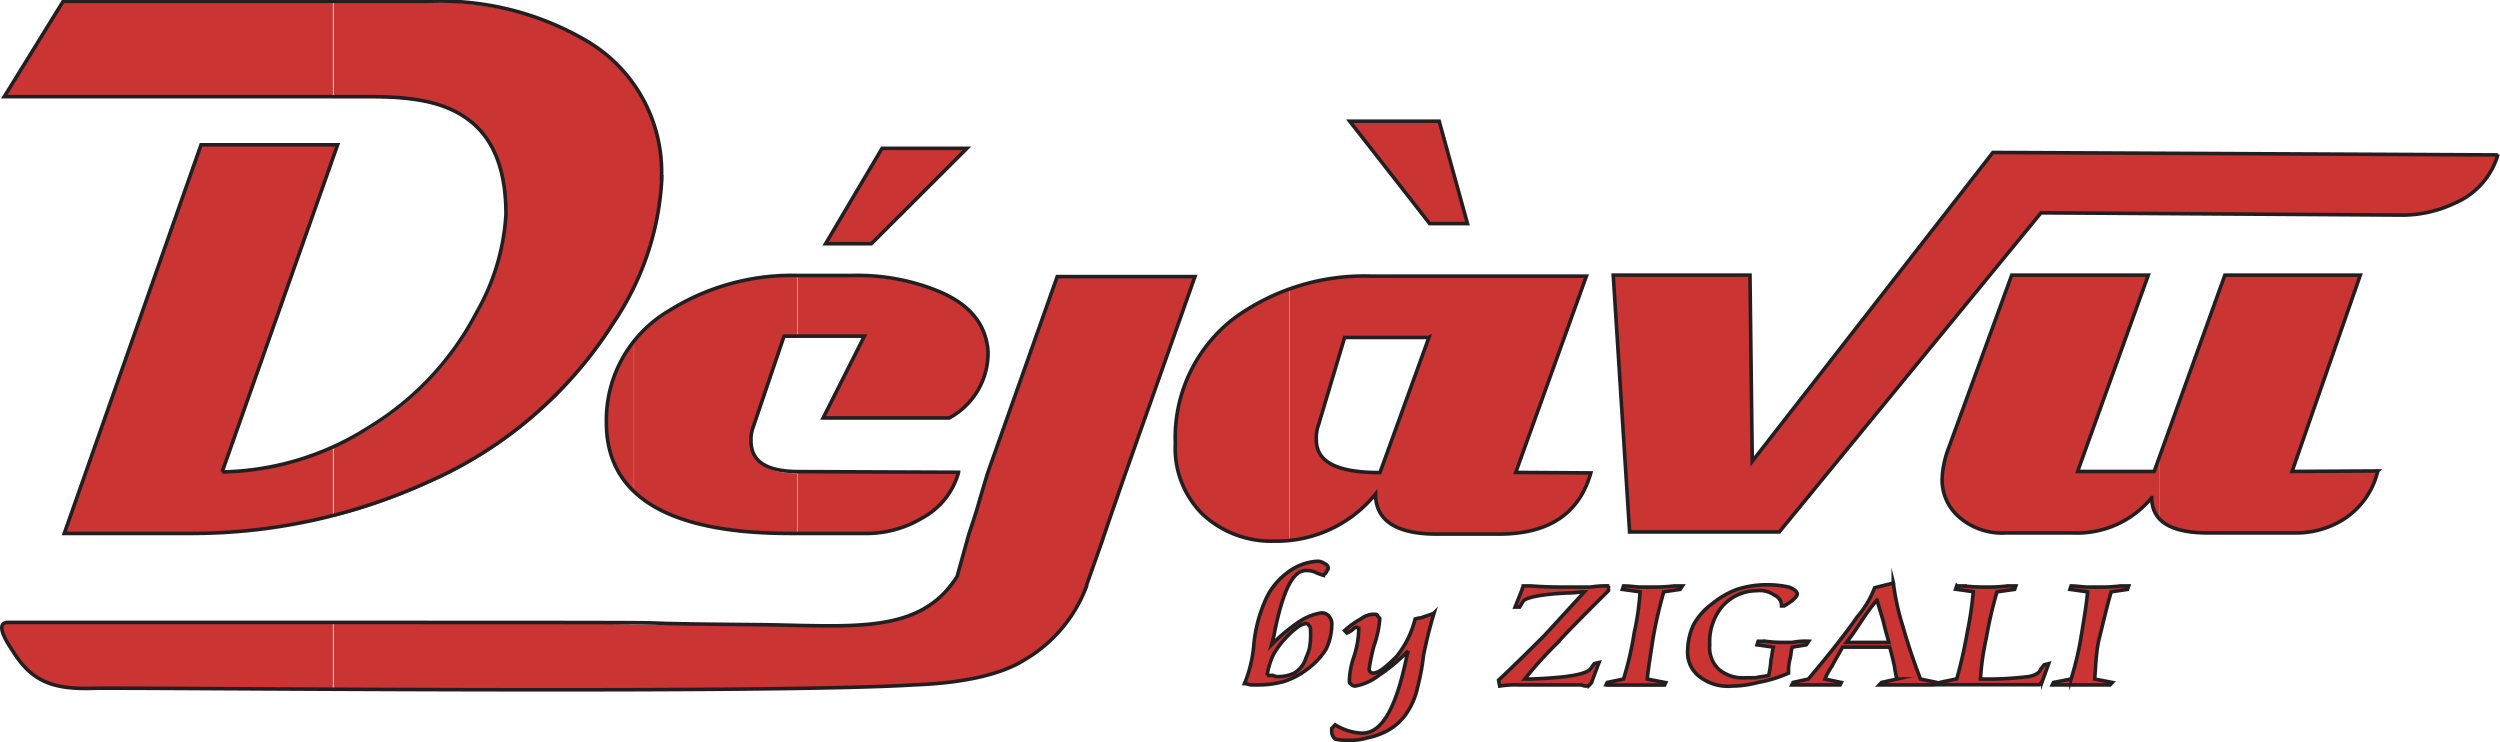
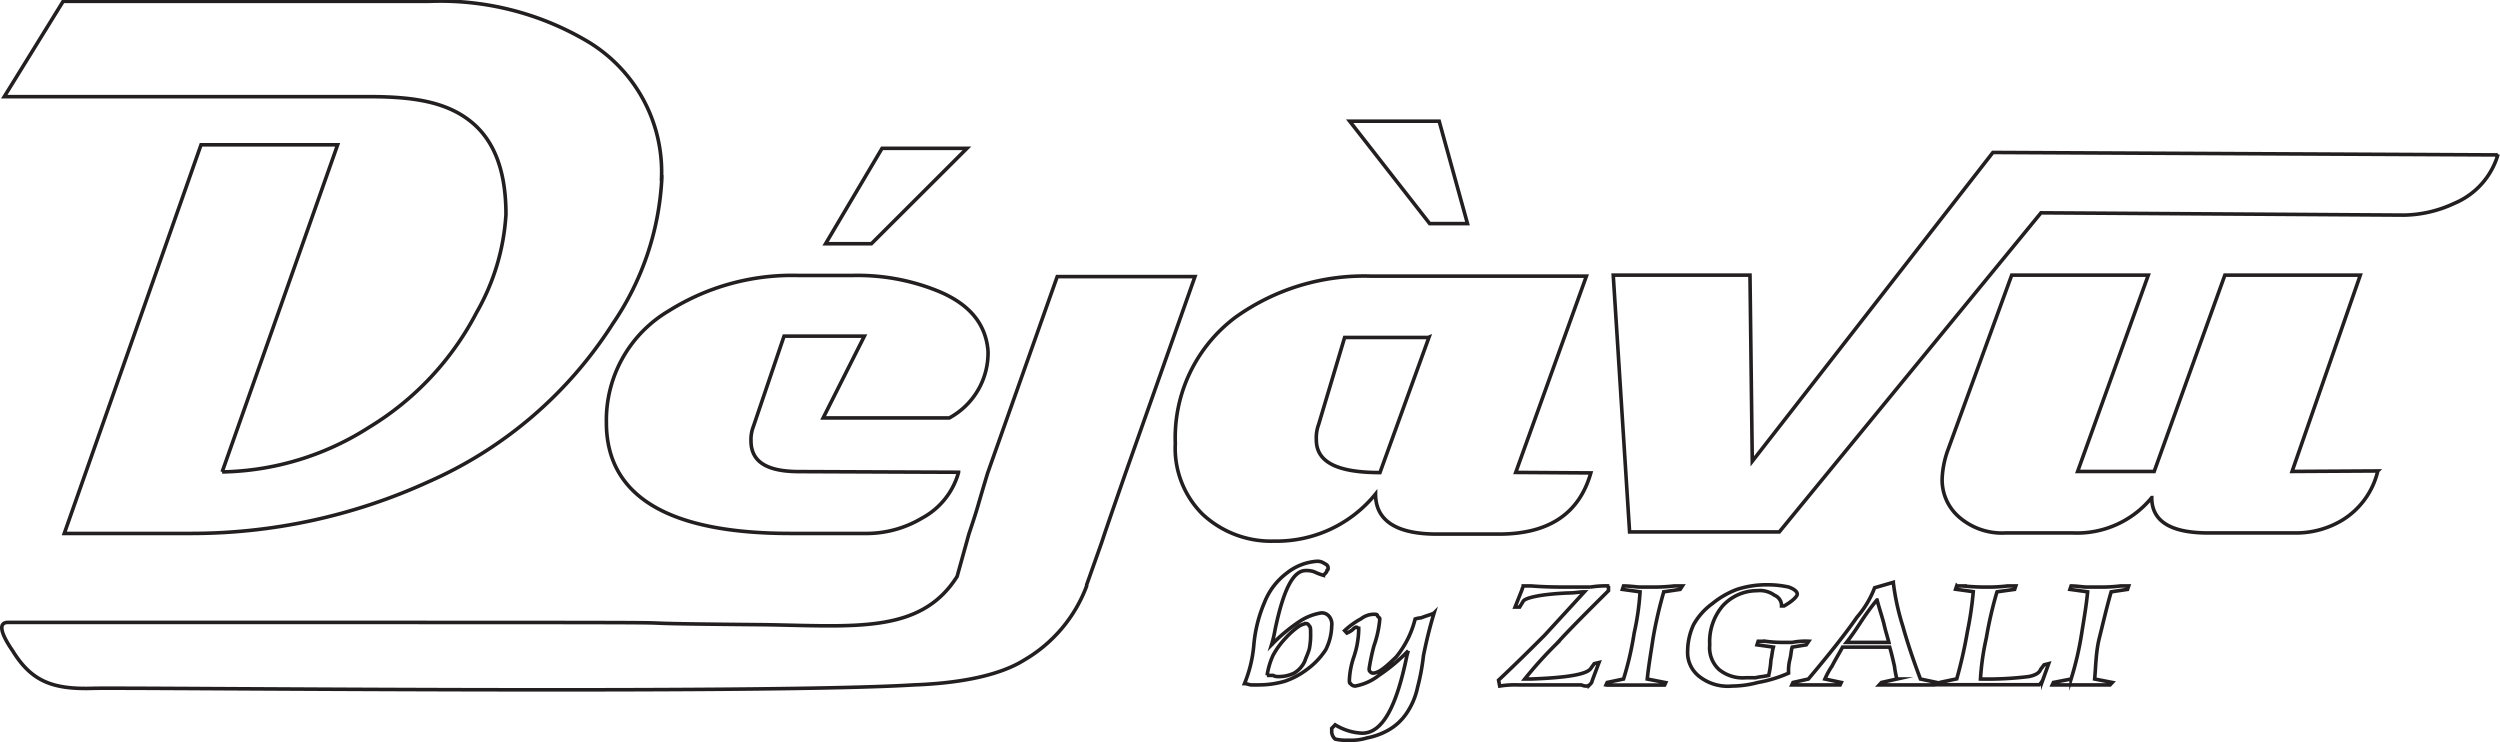
<svg xmlns="http://www.w3.org/2000/svg" id="Ebene_1" data-name="Ebene 1" viewBox="0 0 152.83 45.36">
  <defs>
    <style>.cls-1{fill:#ca3433;}.cls-2{fill:none;stroke:#231f20;stroke-miterlimit:10;stroke-width:0.22px;}</style>
  </defs>
  <title>logo-rouge</title>
-   <path class="cls-1" d="M322.19,291v-3.81l4-11.09h8.28l-4.17,12h5.25a4.82,4.82,0,0,1-2.16,3,5.48,5.48,0,0,1-2.73.79h-5.48a3.89,3.89,0,0,1-2.95-.87Zm0-18.64v-3.68l20.67.08a4.64,4.64,0,0,1-2.67,3,7.49,7.49,0,0,1-3.09.72Zm0-3.68v3.68h-7.27l-10.58,12.88v-6.76l7.7-9.87,10.15.07Zm0,18.51-.36.93h-4.68l4.32-12h-8.35l-3.89,10.66a5.82,5.82,0,0,0-.36,1.72,3,3,0,0,0,1,2.38,4,4,0,0,0,2.88,1h4.1a5.9,5.9,0,0,0,4.83-2.16,2,2,0,0,0,.5,1.29v-3.81Zm-17.85,11.66v-.29h1.29c-.07-.28-.21-.72-.29-1.08s-.28-.93-.43-1.51a5.77,5.77,0,0,0-.57.72v-.57a3.18,3.18,0,0,0,.43-.94h0l1.15-.29a14.74,14.74,0,0,0,.58,2.67q.42,1.5,1.08,3.24l1,.21-.14.15h-3.38l.14-.15.94-.21a6.11,6.11,0,0,1-.15-.8c-.07-.28-.14-.64-.29-1.15Zm5.47-3.74h.36a14.54,14.54,0,0,0,1.51.07,9.53,9.53,0,0,0,1.22-.07h.51l-.07.21-1.08.15a24.17,24.17,0,0,0-.65,2.81,15.45,15.45,0,0,0-.36,2.52,20.78,20.78,0,0,0,2.95-.15c.36-.07.65-.21.72-.43l.22-.29.28-.07-.36,1a1.21,1.21,0,0,1-.21.29h-6.19l.14-.15,1-.21a28,28,0,0,0,.65-2.88,21.06,21.06,0,0,0,.36-2.45l-1.08-.15.07-.21Zm5.83,6.05.07-.15,1.08-.21a19.3,19.3,0,0,0,.65-2.81c.14-.87.29-1.73.36-2.52l-1.08-.15.07-.21c.36,0,.72.07,1,.07h.79a9.74,9.74,0,0,0,1.23-.07h.5l-.07.21-1,.15c-.29,1-.5,1.94-.72,2.81s-.22,1.8-.29,2.52l1.08.21-.14.15h-3.53Zm-11.3-22.68v6.76l-4.11,5.12v-6.63l4.11-5.25Zm0,17.64v.57l-.44.65c-.28.43-.57.86-.86,1.22h1.3v.29h-1.52c-.28.51-.5.87-.64,1.15a4.92,4.92,0,0,0-.44.8l1,.21-.07.15h-2.45v-.22l.51-.14C302,299.26,303,298,303.69,297c.29-.36.5-.65.65-.86Zm-4.11,2.66.36-.07.15-.22h-.51Zm0-15.05v6.63l-1.29,1.51h-9.15l-1-15.7h8.36l.14,11.38,3-3.82Zm0,14.76v.29l-.5.07c-.07.22-.07.51-.15.79a2.84,2.84,0,0,0-.07.8,8,8,0,0,1-1.87.57,6.18,6.18,0,0,1-1.58.22,2.82,2.82,0,0,1-2-.58,1.85,1.85,0,0,1-.72-1.58,3.89,3.89,0,0,1,.36-1.59,4,4,0,0,1,1.15-1.29,5.33,5.33,0,0,1,1.51-.87,5.84,5.84,0,0,1,1.88-.28,6,6,0,0,1,1.29.14c.36.14.51.29.51.43s-.29.43-.8.72h-.14a.69.69,0,0,0-.43-.65,1.54,1.54,0,0,0-1.08-.28,2.85,2.85,0,0,0-2.09.93,3.38,3.38,0,0,0-.79,2.38,1.81,1.81,0,0,0,.57,1.51,2.3,2.3,0,0,0,1.66.5h.58c.28-.07.5-.07.79-.14a5.1,5.1,0,0,0,.14-.94c.07-.28.07-.5.15-.79l-1-.14.07-.22h.43a7.41,7.41,0,0,0,1.08.07h.58c.14,0,.29-.07.5-.07Zm0,2.45-.43.07-.07.15h.5v-.22Zm-11.81.22V301l1-.21a19.3,19.3,0,0,0,.65-2.81,15.76,15.76,0,0,0,.36-2.52l-1.08-.15.07-.21c.43,0,.79.07,1.08.07h.72a11.34,11.34,0,0,0,1.3-.07h.5l-.14.21-1,.15a26.42,26.42,0,0,0-.65,2.81c-.14.93-.29,1.8-.36,2.52L292,301l-.07.15h-3.46Zm0-5.69.08-.07v-.29h-.08Zm0-.36v.36c-1.36,1.37-2.37,2.37-3.09,3.17a24.64,24.64,0,0,0-1.95,2.16h.36c2.24-.08,3.46-.29,3.68-.65l.21-.29.29-.07-.43,1.15c0,.07-.07.14-.15.22a.31.31,0,0,1-.21.07.73.73,0,0,1-.29-.07H283a6,6,0,0,0-1.15.07l-.07-.36c1-.94,1.94-1.87,2.81-2.74l2.44-2.66c-.28,0-.57.07-1,.07-1.66.07-2.6.29-2.74.5l-.22.36h-.28l.43-1.08c0-.07.07-.14.07-.21h.5c.87.07,1.66.07,2.45.07h1.15a5.6,5.6,0,0,1,1.08-.07Zm0,5.9h0l-.07.15h.07V301ZM274.1,304.3v-.36c.86-.5,1.58-2,2.08-4.6l.08-.29a10.74,10.74,0,0,1-1.8,1.51.73.73,0,0,1-.36.22v-.36h0c.36,0,.79-.36,1.44-1a5.91,5.91,0,0,0,1.15-2.31,1.43,1.43,0,0,1,.36-.07c.36-.14.65-.21.79-.29-.22.72-.43,1.52-.65,2.6a13.19,13.19,0,0,1-.36,1.94,4.4,4.4,0,0,1-.72,1.66,3.33,3.33,0,0,1-1.29,1.08,3.24,3.24,0,0,1-.72.28Zm0-5c0-.14.07-.36.07-.5a6.49,6.49,0,0,0,.36-1.66c0-.07-.07-.14-.15-.21s-.14-.07-.21-.07h-.07v2.44Zm0-9.57v-1.51h.43l3-8.28H274.1v-3.75h13l-4.32,12h4.61c-.72,2.52-2.6,3.74-5.62,3.74H278c-2.52,0-3.74-.86-3.74-2.45-.07.07-.14.15-.14.22Zm0-21.17v-1.8h4l1.73,6.26h-2.31Zm0-1.8v1.8l-1.44-1.8Zm0,9.43v3.75h-1.73l-.79,2.66V276.3a23.56,23.56,0,0,1,2.37-.15Zm0,12v1.51a9,9,0,0,1-2.52,1.87v-3.89a5.44,5.44,0,0,0,2.52.51Zm0,8.64v2.44a3.37,3.37,0,0,0-.22.87c0,.14,0,.14.07.21a.24.24,0,0,0,.15.08v.36a2.87,2.87,0,0,1-1.08.43.35.35,0,0,1-.29-.15c-.07,0-.07-.14-.07-.21a5,5,0,0,1,.28-1.44,5.57,5.57,0,0,0,.29-1.59v-.14c-.07,0-.07-.07-.14-.07s-.15.07-.22.14-.21.15-.36.22l-.14-.15a4.85,4.85,0,0,1,1-.72,1.83,1.83,0,0,1,.72-.28Zm0,7.12v.36a.61.61,0,0,1-.36.08,3.3,3.3,0,0,1-1.16.14,2.8,2.8,0,0,1-.79-.07c-.07-.07-.21-.22-.21-.29v-.36l.21-.22a3.67,3.67,0,0,0,.79.36,3.31,3.31,0,0,0,.87.15,2,2,0,0,0,.65-.15Zm-2.52-6v0Zm0-21.6v6.26l-.8,2.66a2.36,2.36,0,0,0-.14.94,1.63,1.63,0,0,0,.94,1.51v3.89a6.38,6.38,0,0,1-2.6.72V276.94a14.13,14.13,0,0,1,2.6-.64Zm0,20.95v.65a3.52,3.52,0,0,1-.36,1.08,4.58,4.58,0,0,1-1.16,1.22,4.43,4.43,0,0,1-1.08.65v-.36c.08,0,.22-.07.29-.07a1.65,1.65,0,0,0,.65-.72c.07-.22.22-.51.29-.8a4.49,4.49,0,0,0,.07-.93c0-.22,0-.36-.07-.43s-.07-.15-.22-.15a1.16,1.16,0,0,0-.5.22,3.4,3.4,0,0,0-.51.5v-.36a4.54,4.54,0,0,1,.65-.5,3.37,3.37,0,0,1,1.3-.51.57.57,0,0,1,.5.22.58.58,0,0,1,.15.29Zm0,6.62v0ZM269,295v-.8a2.9,2.9,0,0,1,1.73-.64.76.76,0,0,1,.43.14c.15.07.22.14.22.29s-.07.07-.07.14-.07.15-.22.29a3.59,3.59,0,0,1-.57-.22,1.47,1.47,0,0,0-.51-.07C269.63,294.15,269.27,294.44,269,295Zm-6.4-18.8h.64l-.64,1.73v-1.73Zm6.4.72a13.52,13.52,0,0,0-3.31,1.73,9.2,9.2,0,0,0-3.09,4v6.56a6.61,6.61,0,0,0,1.08,1.44,6.14,6.14,0,0,0,4.39,1.65,4.49,4.49,0,0,0,.93-.07V276.94Zm0,17.28v.8a8.18,8.18,0,0,0-.86,2.73,7.39,7.39,0,0,1-.22.94,6.48,6.48,0,0,1,1.08-.94v.36c-.07,0-.14.07-.21.15a4.94,4.94,0,0,0-.79,1.08,4.64,4.64,0,0,0-.36,1.22H268a.53.53,0,0,0,.28.07,2.14,2.14,0,0,0,.72-.14v.36c-.14,0-.21.07-.28.07a5.82,5.82,0,0,1-1.59.22h-.43c-.14,0-.29-.08-.43-.08a8.06,8.06,0,0,0,.57-2.37,8.45,8.45,0,0,1,.65-2.59,4.14,4.14,0,0,1,1.37-1.8C268.91,294.3,268.91,294.22,269,294.22Zm-12.38.87a8.8,8.8,0,0,1-3.82,4.53c-1.72,1.08-4.46,1.44-6.76,1.52-1.59.14-4.11.21-7.13.21v-3.81c4.46.07,7.85.07,9.79-3l.72-2.59c.65-1.94.43-1.37,1.15-3.74l4.25-12h7.78V278l-3.6,10.3c-2.38,6.84-.51,1.58-2.38,6.84Zm6-12.39a10,10,0,0,0-.58,3.68,6.17,6.17,0,0,0,.58,2.88V282.7Zm-23.69,9.22H243a6.62,6.62,0,0,0,3.53-.94,4.54,4.54,0,0,0,2.23-2.8h-9.86v3.74Zm0-12H243l-2.52,5h7.71a4.52,4.52,0,0,0,2.37-4.1c-.14-1.66-1.15-2.88-3.09-3.67a13.06,13.06,0,0,0-5.19-.94h-3.38v3.75Zm10.37-11.52-5.84,5.83h-2.8l3.45-5.83Zm-10.37,33c-2.95.07-6.34.07-10,.07v-4c2.74,0-.36,0,8,.07a16.48,16.48,0,0,1,2,.08v3.81Zm0-25.2v3.75h-.79l-1.88,5.54a2.19,2.19,0,0,0-.14.86c0,1.23.94,1.88,2.81,1.88v3.74h-.43c-4.61,0-7.78-.86-9.58-2.59v-9.15a9.46,9.46,0,0,1,2.16-1.87,14.09,14.09,0,0,1,7.85-2.16Zm-10,.72a15.43,15.43,0,0,0,1.73-6.69,9.35,9.35,0,0,0-1.73-5.69Zm0,24.55c-6,0-12.6,0-18.36-.07v-4c12.17,0,16.56,0,18.36.07v4Zm0-36.93v12.38a14.29,14.29,0,0,1-1.22,2.23,25.54,25.54,0,0,1-11.24,9.65,34.85,34.85,0,0,1-5.9,2.09v-4.25a16.88,16.88,0,0,0,2.23-1.15,17.78,17.78,0,0,0,6.55-7,13.66,13.66,0,0,0,1.8-6c0-2.67-.72-4.54-2.16-5.69s-3.38-1.51-6.12-1.51h-2.3v-5.83h5.9a17.67,17.67,0,0,1,9.65,2.44,9.09,9.09,0,0,1,2.81,2.67Zm0,15.69a7.82,7.82,0,0,0-1.66,5,5.54,5.54,0,0,0,1.66,4.18v-9.15ZM210.52,269l.29-.86h-.29Zm0,32.33c-7.92,0-14-.07-14.69,0-2.45.07-3.74-.43-4.89-2.3-.94-1.37-.72-1.73-.29-1.73h19.87v4Zm0-42v5.83H190.43l3.6-5.83Zm0,8.78V269l-6.77,19.16a15.52,15.52,0,0,0,6.77-1.59v4.25a35.37,35.37,0,0,1-8.78,1.08H194.1l8.36-23.76Z" transform="translate(-190.17 -259.27)" />
-   <path class="cls-2" d="M256.6,295.09a8.8,8.8,0,0,1-3.82,4.53c-1.72,1.08-4.46,1.44-6.76,1.52-9.08.57-48.6.14-50.19.21-2.45.07-3.74-.43-4.89-2.3-.94-1.37-.72-1.73-.29-1.73,57.24,0,29.88,0,46.22.14,5.55.08,9.58.58,11.81-2.95l.72-2.59c.65-1.94.43-1.37,1.15-3.74l4.25-12h8.42l-4.24,12c-2.38,6.84-.51,1.58-2.38,6.84Zm30.82-6.91c-.72,2.52-2.6,3.74-5.62,3.74H278c-2.52,0-3.74-.86-3.74-2.45a7.79,7.79,0,0,1-6.19,2.88,6.14,6.14,0,0,1-4.39-1.65,5.68,5.68,0,0,1-1.66-4.32,9.2,9.2,0,0,1,3.67-7.71,13.52,13.52,0,0,1,8.28-2.52h13.18l-4.32,12Zm-9.94-8.28h-5.11l-1.59,5.32a2.36,2.36,0,0,0-.14.94c0,1.37,1.3,2,3.89,2l3-8.28Zm-9.86,20.66H268a.53.53,0,0,0,.28.07,2.13,2.13,0,0,0,1-.21,1.65,1.65,0,0,0,.65-.72c.07-.22.22-.51.29-.8a4.49,4.49,0,0,0,.07-.93c0-.22,0-.36-.07-.43s-.07-.15-.22-.15a1.16,1.16,0,0,0-.5.22,4.81,4.81,0,0,0-.72.65,4.94,4.94,0,0,0-.79,1.08,4.64,4.64,0,0,0-.36,1.22Zm3.45-6.12a3.59,3.59,0,0,1-.57-.22,1.47,1.47,0,0,0-.51-.07c-.79,0-1.37,1.23-1.87,3.6a7.39,7.39,0,0,1-.22.94,10.39,10.39,0,0,1,1.73-1.44,3.37,3.37,0,0,1,1.3-.51.57.57,0,0,1,.5.22.75.75,0,0,1,.15.58,3.41,3.41,0,0,1-.36,1.44,4.58,4.58,0,0,1-1.16,1.22,4.81,4.81,0,0,1-1.36.72,5.82,5.82,0,0,1-1.59.22h-.43c-.14,0-.29-.08-.43-.08a8.06,8.06,0,0,0,.57-2.37,8.45,8.45,0,0,1,.65-2.59,4.14,4.14,0,0,1,1.37-1.8,3.33,3.33,0,0,1,1.87-.72.76.76,0,0,1,.43.14c.15.07.22.14.22.29s-.07.07-.07.14-.07.15-.22.29Zm6.77,2.3c-.22.72-.43,1.52-.65,2.6a13.19,13.19,0,0,1-.36,1.94,4.4,4.4,0,0,1-.72,1.66,3.33,3.33,0,0,1-1.29,1.08,4.26,4.26,0,0,1-1.08.36,3.3,3.3,0,0,1-1.16.14,2.8,2.8,0,0,1-.79-.07.64.64,0,0,1-.21-.43v-.22l.21-.22a3.67,3.67,0,0,0,.79.36,3.31,3.31,0,0,0,.87.15c1.22,0,2.09-1.59,2.73-4.75l.08-.29a10.74,10.74,0,0,1-1.8,1.51,3.31,3.31,0,0,1-1.44.65.35.35,0,0,1-.29-.15c-.07,0-.07-.14-.07-.21a5,5,0,0,1,.28-1.44,5.57,5.57,0,0,0,.29-1.59v-.14c-.07,0-.07-.07-.14-.07s-.15.07-.22.14-.21.15-.36.22l-.14-.15a4.85,4.85,0,0,1,1-.72,1.33,1.33,0,0,1,.79-.28c.07,0,.21,0,.21.07s.15.14.15.21a6.49,6.49,0,0,1-.36,1.66,14,14,0,0,0-.29,1.37c0,.14,0,.14.07.21a.24.24,0,0,0,.15.08c.36,0,.79-.36,1.44-1a5.91,5.91,0,0,0,1.15-2.31,1.43,1.43,0,0,1,.36-.07c.36-.14.65-.21.79-.29Zm10.66-1.65v.29c-1.37,1.36-2.45,2.44-3.17,3.24a24.64,24.64,0,0,0-1.95,2.16h.36c2.24-.08,3.46-.29,3.68-.65l.21-.29.29-.07-.43,1.15c0,.07-.07.14-.15.22a.31.31,0,0,1-.21.07.73.73,0,0,1-.29-.07H283a6,6,0,0,0-1.15.07l-.07-.36c1-.94,1.94-1.87,2.81-2.74l2.44-2.66c-.28,0-.57.07-1,.07-1.66.07-2.6.29-2.74.5l-.22.36h-.28l.43-1.08c0-.07.07-.14.07-.21h.5c.87.07,1.66.07,2.45.07h1.15a6,6,0,0,1,1.16-.07Zm-.15,6.05.07-.15,1-.21a19.3,19.3,0,0,0,.65-2.81,15.76,15.76,0,0,0,.36-2.52l-1.08-.15.07-.21c.43,0,.79.07,1.08.07h.72a11.34,11.34,0,0,0,1.3-.07h.5l-.14.21-1,.15a26.42,26.42,0,0,0-.65,2.81c-.14.93-.29,1.8-.36,2.52L292,301l-.07.15h-3.53Zm10.87-4.83h-.14a.69.69,0,0,0-.43-.65,1.54,1.54,0,0,0-1.08-.28,2.85,2.85,0,0,0-2.09.93,3.38,3.38,0,0,0-.79,2.38,1.81,1.81,0,0,0,.57,1.51,2.3,2.3,0,0,0,1.66.5h.58c.28-.07.5-.07.79-.14a5.1,5.1,0,0,0,.14-.94c.07-.28.07-.5.15-.79l-1-.14.07-.22h.43a7.41,7.41,0,0,0,1.08.07h.58a4.23,4.23,0,0,1,1-.07l-.15.22-.86.14c-.07.22-.07.51-.15.79a2.84,2.84,0,0,0-.07.8,8,8,0,0,1-1.87.57,6.18,6.18,0,0,1-1.58.22,2.82,2.82,0,0,1-2-.58,1.85,1.85,0,0,1-.72-1.58,3.89,3.89,0,0,1,.36-1.59,4,4,0,0,1,1.15-1.29,5.33,5.33,0,0,1,1.51-.87,5.84,5.84,0,0,1,1.88-.28,6,6,0,0,1,1.29.14c.36.14.51.29.51.43s-.29.43-.8.72Zm5.69-.36c-.36.43-.72.94-1,1.37s-.57.86-.86,1.22h2.59c-.07-.28-.21-.72-.29-1.08s-.28-.93-.43-1.51Zm1-1.08a14.74,14.74,0,0,0,.58,2.67q.42,1.5,1.08,3.24l1,.21-.14.15h-3.38l.14-.15.94-.21a6.11,6.11,0,0,1-.15-.8c-.07-.28-.14-.64-.29-1.15h-2.88c-.28.51-.5.87-.64,1.15a4.92,4.92,0,0,0-.44.8l1,.21-.07.15h-2.95l.07-.15.94-.21C302,299.26,303,298,303.69,297a6,6,0,0,0,1.08-1.8h0l1.15-.29Zm3.89.22h.36a14.54,14.54,0,0,0,1.51.07,9.53,9.53,0,0,0,1.22-.07h.51l-.07.21-1.08.15a24.17,24.17,0,0,0-.65,2.81,15.45,15.45,0,0,0-.36,2.52,20.78,20.78,0,0,0,2.95-.15c.36-.07.65-.21.72-.43l.22-.29.28-.07-.36,1a1.21,1.21,0,0,1-.21.29h-6.19l.14-.15,1-.21a28,28,0,0,0,.65-2.88,21.06,21.06,0,0,0,.36-2.45l-1.08-.15.07-.21Zm5.83,6.05.07-.15,1.08-.21a19.3,19.3,0,0,0,.65-2.81c.14-.87.29-1.73.36-2.52l-1.08-.15.07-.21c.36,0,.72.07,1,.07h.79a9.74,9.74,0,0,0,1.23-.07h.5l-.07.21-1,.15c-.29,1-.5,1.94-.72,2.81s-.22,1.8-.29,2.52l1.08.21-.14.15h-3.53Zm-85-31a17.25,17.25,0,0,1-3,8.92,25.54,25.54,0,0,1-11.24,9.65,34.89,34.89,0,0,1-14.68,3.17H194.1l8.36-23.76h8.35l-7.06,20a17.21,17.21,0,0,0,9-2.74,17.78,17.78,0,0,0,6.55-7,13.66,13.66,0,0,0,1.8-6c0-2.67-.72-4.54-2.16-5.69s-3.38-1.51-6.12-1.51H190.43l3.6-5.83h22.39a17.67,17.67,0,0,1,9.65,2.44,9.3,9.3,0,0,1,4.54,8.36Zm18.14,18a4.54,4.54,0,0,1-2.23,2.8,6.62,6.62,0,0,1-3.53.94h-4.53c-7.49,0-11.24-2.3-11.24-6.77a7.76,7.76,0,0,1,3.82-6.84,14.16,14.16,0,0,1,7.92-2.16h3.31a13.06,13.06,0,0,1,5.19.94c1.94.79,2.95,2,3.09,3.67a4.52,4.52,0,0,1-2.37,4.1h-7.71l2.52-5H238.1l-1.88,5.54a2.19,2.19,0,0,0-.14.86c0,1.3,1,1.88,2.95,1.88Zm94.11-19.44a4.64,4.64,0,0,1-2.67,3,7.49,7.49,0,0,1-3.09.72l-22.18-.14-16,19.51h-9.15l-1-15.7h8.36l.14,11.38L312,268.59l30.82.15Zm-7.35,19.36a4.82,4.82,0,0,1-2.16,3,5.48,5.48,0,0,1-2.73.79h-5.48q-3.45,0-3.45-2.16a5.9,5.9,0,0,1-4.83,2.16h-4.1a4,4,0,0,1-2.88-1,3,3,0,0,1-1-2.38,5.82,5.82,0,0,1,.36-1.72l3.89-10.66h8.35l-4.32,12h4.68l4.32-12h8.28l-4.17,12Zm-86.25-19.72-5.84,5.83h-2.8l3.45-5.83Zm30.6,4.6h-2.31l-4.89-6.26h5.47Z" transform="translate(-190.17 -259.27)" />
+   <path class="cls-2" d="M256.6,295.09a8.8,8.8,0,0,1-3.82,4.53c-1.72,1.08-4.46,1.44-6.76,1.52-9.08.57-48.6.14-50.19.21-2.45.07-3.74-.43-4.89-2.3-.94-1.37-.72-1.73-.29-1.73,57.24,0,29.88,0,46.22.14,5.55.08,9.58.58,11.81-2.95l.72-2.59c.65-1.94.43-1.37,1.15-3.74l4.25-12h8.42l-4.24,12c-2.38,6.84-.51,1.58-2.38,6.84Zm30.82-6.91c-.72,2.52-2.6,3.74-5.62,3.74H278c-2.52,0-3.74-.86-3.74-2.45a7.79,7.79,0,0,1-6.19,2.88,6.14,6.14,0,0,1-4.39-1.65,5.68,5.68,0,0,1-1.66-4.32,9.2,9.2,0,0,1,3.67-7.71,13.52,13.52,0,0,1,8.28-2.52h13.18l-4.32,12Zm-9.94-8.28h-5.11l-1.59,5.32a2.36,2.36,0,0,0-.14.94c0,1.37,1.3,2,3.89,2l3-8.28Zm-9.86,20.66H268a.53.53,0,0,0,.28.07,2.13,2.13,0,0,0,1-.21,1.65,1.65,0,0,0,.65-.72c.07-.22.22-.51.29-.8a4.49,4.49,0,0,0,.07-.93c0-.22,0-.36-.07-.43s-.07-.15-.22-.15a1.16,1.16,0,0,0-.5.22,4.81,4.81,0,0,0-.72.65,4.94,4.94,0,0,0-.79,1.08,4.64,4.64,0,0,0-.36,1.22Zm3.45-6.12a3.59,3.59,0,0,1-.57-.22,1.47,1.47,0,0,0-.51-.07c-.79,0-1.37,1.23-1.87,3.6a7.39,7.39,0,0,1-.22.94,10.39,10.39,0,0,1,1.73-1.44,3.37,3.37,0,0,1,1.3-.51.57.57,0,0,1,.5.22.75.75,0,0,1,.15.58,3.41,3.41,0,0,1-.36,1.44,4.58,4.58,0,0,1-1.16,1.22,4.81,4.81,0,0,1-1.36.72,5.82,5.82,0,0,1-1.59.22h-.43c-.14,0-.29-.08-.43-.08a8.06,8.06,0,0,0,.57-2.37,8.45,8.45,0,0,1,.65-2.59,4.14,4.14,0,0,1,1.37-1.8,3.33,3.33,0,0,1,1.87-.72.76.76,0,0,1,.43.14c.15.07.22.14.22.29s-.07.07-.07.14-.07.15-.22.29Zm6.77,2.3c-.22.72-.43,1.52-.65,2.6a13.19,13.19,0,0,1-.36,1.94,4.4,4.4,0,0,1-.72,1.66,3.33,3.33,0,0,1-1.29,1.08,4.26,4.26,0,0,1-1.08.36,3.3,3.3,0,0,1-1.16.14,2.8,2.8,0,0,1-.79-.07.64.64,0,0,1-.21-.43v-.22l.21-.22a3.67,3.67,0,0,0,.79.36,3.31,3.31,0,0,0,.87.15c1.22,0,2.09-1.59,2.73-4.75l.08-.29a10.74,10.74,0,0,1-1.8,1.51,3.31,3.31,0,0,1-1.44.65.35.35,0,0,1-.29-.15c-.07,0-.07-.14-.07-.21a5,5,0,0,1,.28-1.44,5.57,5.57,0,0,0,.29-1.59v-.14c-.07,0-.07-.07-.14-.07s-.15.07-.22.14-.21.15-.36.22l-.14-.15a4.85,4.85,0,0,1,1-.72,1.33,1.33,0,0,1,.79-.28c.07,0,.21,0,.21.07s.15.14.15.21a6.49,6.49,0,0,1-.36,1.66,14,14,0,0,0-.29,1.37c0,.14,0,.14.07.21a.24.24,0,0,0,.15.08c.36,0,.79-.36,1.44-1a5.91,5.91,0,0,0,1.15-2.31,1.43,1.43,0,0,1,.36-.07c.36-.14.65-.21.79-.29Zm10.66-1.65v.29c-1.37,1.36-2.45,2.44-3.17,3.24a24.64,24.64,0,0,0-1.95,2.16h.36c2.24-.08,3.46-.29,3.68-.65l.21-.29.29-.07-.43,1.15c0,.07-.07.14-.15.22a.31.31,0,0,1-.21.07.73.73,0,0,1-.29-.07H283a6,6,0,0,0-1.15.07l-.07-.36c1-.94,1.94-1.87,2.81-2.74l2.44-2.66c-.28,0-.57.07-1,.07-1.66.07-2.6.29-2.74.5l-.22.36h-.28l.43-1.08c0-.07.07-.14.07-.21h.5c.87.07,1.66.07,2.45.07h1.15a6,6,0,0,1,1.16-.07Zm-.15,6.05.07-.15,1-.21a19.3,19.3,0,0,0,.65-2.81,15.76,15.76,0,0,0,.36-2.52l-1.08-.15.07-.21c.43,0,.79.07,1.08.07h.72a11.34,11.34,0,0,0,1.3-.07h.5l-.14.21-1,.15a26.42,26.42,0,0,0-.65,2.81c-.14.93-.29,1.8-.36,2.52L292,301l-.07.15h-3.53Zm10.87-4.83h-.14a.69.69,0,0,0-.43-.65,1.54,1.54,0,0,0-1.08-.28,2.85,2.85,0,0,0-2.09.93,3.38,3.38,0,0,0-.79,2.38,1.81,1.81,0,0,0,.57,1.51,2.3,2.3,0,0,0,1.66.5h.58c.28-.07.5-.07.79-.14a5.1,5.1,0,0,0,.14-.94c.07-.28.07-.5.15-.79l-1-.14.07-.22h.43a7.41,7.41,0,0,0,1.08.07h.58a4.23,4.23,0,0,1,1-.07l-.15.22-.86.14c-.07.22-.07.51-.15.79a2.84,2.84,0,0,0-.07.8,8,8,0,0,1-1.87.57,6.18,6.18,0,0,1-1.58.22,2.82,2.82,0,0,1-2-.58,1.85,1.85,0,0,1-.72-1.58,3.89,3.89,0,0,1,.36-1.59,4,4,0,0,1,1.15-1.29,5.33,5.33,0,0,1,1.51-.87,5.84,5.84,0,0,1,1.88-.28,6,6,0,0,1,1.29.14c.36.14.51.29.51.43s-.29.43-.8.72Zm5.69-.36c-.36.43-.72.94-1,1.37s-.57.86-.86,1.22h2.59c-.07-.28-.21-.72-.29-1.08s-.28-.93-.43-1.51Zm1-1.08a14.74,14.74,0,0,0,.58,2.67q.42,1.5,1.08,3.24l1,.21-.14.15h-3.38l.14-.15.94-.21a6.11,6.11,0,0,1-.15-.8c-.07-.28-.14-.64-.29-1.15h-2.88c-.28.51-.5.87-.64,1.15a4.92,4.92,0,0,0-.44.8l1,.21-.07.15h-2.95l.07-.15.94-.21C302,299.26,303,298,303.69,297a6,6,0,0,0,1.08-1.8h0Zm3.89.22h.36a14.54,14.54,0,0,0,1.51.07,9.53,9.53,0,0,0,1.22-.07h.51l-.07.21-1.08.15a24.17,24.17,0,0,0-.65,2.81,15.45,15.45,0,0,0-.36,2.52,20.78,20.78,0,0,0,2.95-.15c.36-.07.65-.21.72-.43l.22-.29.28-.07-.36,1a1.21,1.21,0,0,1-.21.29h-6.19l.14-.15,1-.21a28,28,0,0,0,.65-2.88,21.06,21.06,0,0,0,.36-2.45l-1.08-.15.07-.21Zm5.83,6.05.07-.15,1.08-.21a19.3,19.3,0,0,0,.65-2.81c.14-.87.29-1.73.36-2.52l-1.08-.15.07-.21c.36,0,.72.07,1,.07h.79a9.74,9.74,0,0,0,1.23-.07h.5l-.07.21-1,.15c-.29,1-.5,1.94-.72,2.81s-.22,1.8-.29,2.52l1.08.21-.14.15h-3.53Zm-85-31a17.25,17.25,0,0,1-3,8.92,25.54,25.54,0,0,1-11.24,9.65,34.89,34.89,0,0,1-14.68,3.17H194.1l8.36-23.76h8.35l-7.06,20a17.21,17.21,0,0,0,9-2.74,17.78,17.78,0,0,0,6.55-7,13.66,13.66,0,0,0,1.8-6c0-2.67-.72-4.54-2.16-5.69s-3.38-1.51-6.12-1.51H190.43l3.6-5.83h22.39a17.67,17.67,0,0,1,9.65,2.44,9.3,9.3,0,0,1,4.54,8.36Zm18.14,18a4.54,4.54,0,0,1-2.23,2.8,6.62,6.62,0,0,1-3.53.94h-4.53c-7.49,0-11.24-2.3-11.24-6.77a7.76,7.76,0,0,1,3.82-6.84,14.16,14.16,0,0,1,7.92-2.16h3.31a13.06,13.06,0,0,1,5.19.94c1.94.79,2.95,2,3.09,3.67a4.52,4.52,0,0,1-2.37,4.1h-7.71l2.52-5H238.1l-1.88,5.54a2.19,2.19,0,0,0-.14.86c0,1.3,1,1.88,2.95,1.88Zm94.11-19.44a4.64,4.64,0,0,1-2.67,3,7.49,7.49,0,0,1-3.09.72l-22.18-.14-16,19.51h-9.15l-1-15.7h8.36l.14,11.38L312,268.59l30.82.15Zm-7.35,19.36a4.82,4.82,0,0,1-2.16,3,5.48,5.48,0,0,1-2.73.79h-5.48q-3.45,0-3.45-2.16a5.9,5.9,0,0,1-4.83,2.16h-4.1a4,4,0,0,1-2.88-1,3,3,0,0,1-1-2.38,5.82,5.82,0,0,1,.36-1.72l3.89-10.66h8.35l-4.32,12h4.68l4.32-12h8.28l-4.17,12Zm-86.25-19.72-5.84,5.83h-2.8l3.45-5.83Zm30.6,4.6h-2.31l-4.89-6.26h5.47Z" transform="translate(-190.17 -259.27)" />
</svg>